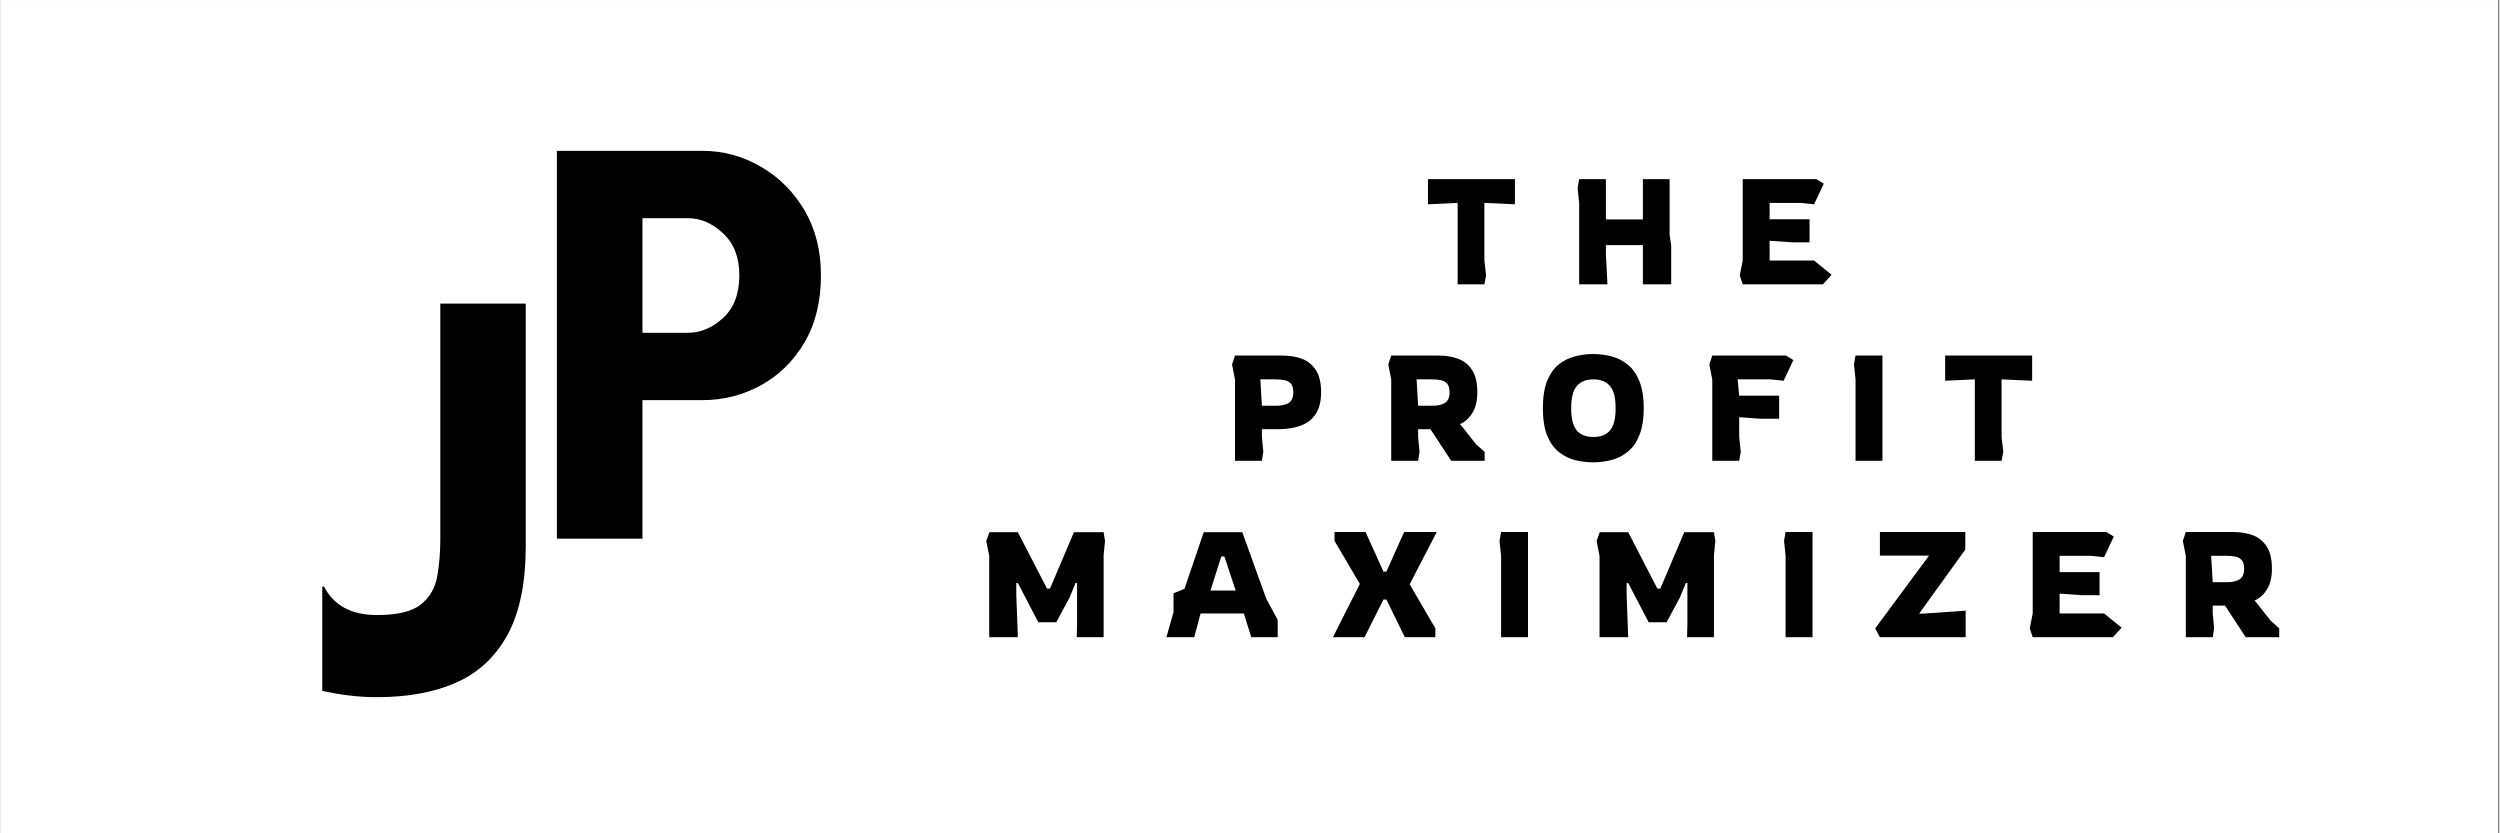
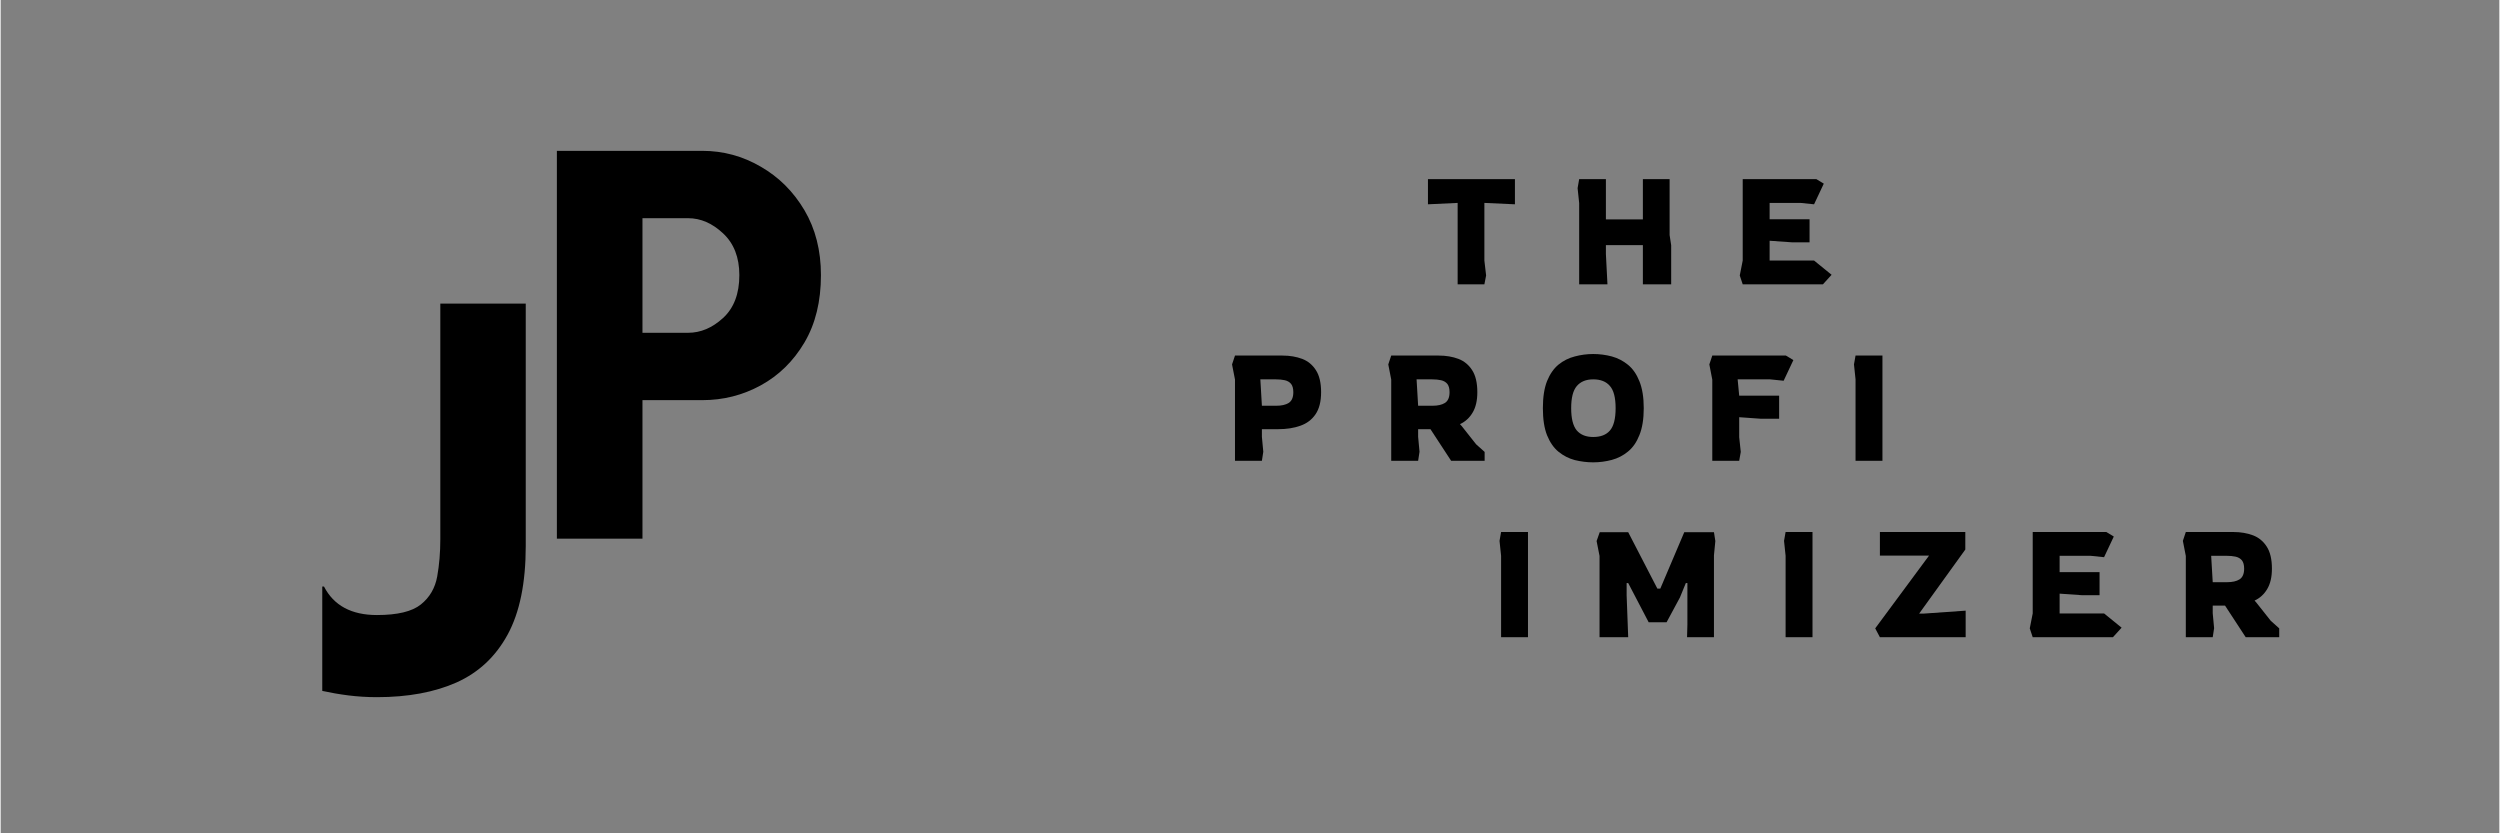
<svg xmlns="http://www.w3.org/2000/svg" width="300" zoomAndPan="magnify" viewBox="0 0 224.88 75" height="100" preserveAspectRatio="xMidYMid meet" version="1.0">
  <rect x="0" y="0" width="224.88" height="75" fill="#808080" stroke="none" />
  <defs>
    <g />
    <clipPath id="5cabf05bb7">
-       <path d="M 0 0.02 L 224.762 0.02 L 224.762 74.98 L 0 74.98 Z M 0 0.02 " clip-rule="nonzero" />
-     </clipPath>
+       </clipPath>
  </defs>
  <g clip-path="url(#5cabf05bb7)">
    <path fill="#ffffff" d="M 0 0.02 L 224.879 0.02 L 224.879 74.98 L 0 74.98 Z M 0 0.02 " fill-opacity="1" fill-rule="nonzero" />
    <path fill="#ffffff" d="M 0 0.02 L 224.879 0.02 L 224.879 74.98 L 0 74.98 Z M 0 0.02 " fill-opacity="1" fill-rule="nonzero" />
  </g>
  <g fill="#000000" fill-opacity="1">
    <g transform="translate(46.981, 48.482)">
      <g>
        <path d="M 10.781 -12.469 L 10.781 0 L 3.078 0 L 3.078 -34.906 L 16.172 -34.906 C 18.047 -34.906 19.797 -34.43 21.422 -33.484 C 23.055 -32.547 24.367 -31.238 25.359 -29.562 C 26.348 -27.883 26.844 -25.938 26.844 -23.719 C 26.844 -21.352 26.348 -19.332 25.359 -17.656 C 24.367 -15.977 23.055 -14.691 21.422 -13.797 C 19.797 -12.91 18.047 -12.469 16.172 -12.469 Z M 14.891 -28.844 L 10.781 -28.844 L 10.781 -18.531 L 14.891 -18.531 C 16.016 -18.531 17.062 -18.973 18.031 -19.859 C 19.008 -20.754 19.5 -22.039 19.5 -23.719 C 19.5 -25.32 19.008 -26.578 18.031 -27.484 C 17.062 -28.391 16.016 -28.844 14.891 -28.844 Z M 14.891 -28.844 " />
      </g>
    </g>
  </g>
  <g fill="#000000" fill-opacity="1">
    <g transform="translate(128.19, 25.59)">
      <g>
        <path d="M 2.938 0 L 2.938 -7.328 L 0.266 -7.203 L 0.266 -9.469 L 8.094 -9.469 L 8.094 -7.203 L 5.344 -7.328 L 5.344 -2.141 L 5.5 -0.797 L 5.344 0 Z M 2.938 0 " />
      </g>
    </g>
  </g>
  <g fill="#000000" fill-opacity="1">
    <g transform="translate(141.127, 25.59)">
      <g>
        <path d="M 0.938 0 L 0.938 -7.312 L 0.797 -8.656 L 0.938 -9.469 L 3.344 -9.469 L 3.344 -5.844 L 6.672 -5.844 L 6.672 -9.469 L 9.078 -9.469 L 9.078 -4.438 L 9.219 -3.516 L 9.219 0 L 6.672 0 L 6.672 -3.531 L 3.344 -3.531 L 3.344 -2.734 L 3.484 0 Z M 0.938 0 " />
      </g>
    </g>
  </g>
  <g fill="#000000" fill-opacity="1">
    <g transform="translate(155.722, 25.59)">
      <g>
        <path d="M 1.062 0 L 0.797 -0.797 L 1.062 -2.141 L 1.062 -9.469 L 7.688 -9.469 L 8.359 -9.062 L 7.484 -7.203 L 6.266 -7.328 L 3.484 -7.328 L 3.484 -5.859 L 7.078 -5.859 L 7.078 -3.781 L 5.5 -3.781 L 3.484 -3.922 L 3.484 -2.141 L 7.484 -2.141 L 9.062 -0.859 L 8.281 0 Z M 1.062 0 " />
      </g>
    </g>
  </g>
  <g fill="#000000" fill-opacity="1">
    <g transform="translate(110.027, 41.47)">
      <g>
        <path d="M 1.062 0 L 1.062 -7.312 L 0.797 -8.672 L 1.062 -9.469 L 5.344 -9.469 C 6 -9.469 6.586 -9.367 7.109 -9.172 C 7.629 -8.973 8.039 -8.633 8.344 -8.156 C 8.656 -7.676 8.812 -7.016 8.812 -6.172 C 8.812 -5.336 8.645 -4.676 8.312 -4.188 C 7.988 -3.707 7.535 -3.363 6.953 -3.156 C 6.367 -2.945 5.703 -2.844 4.953 -2.844 L 3.484 -2.844 L 3.484 -2.156 L 3.609 -0.812 L 3.484 0 Z M 3.484 -4.953 L 4.781 -4.953 C 5.25 -4.953 5.617 -5.035 5.891 -5.203 C 6.172 -5.379 6.312 -5.703 6.312 -6.172 C 6.312 -6.504 6.242 -6.754 6.109 -6.922 C 5.973 -7.086 5.785 -7.195 5.547 -7.25 C 5.316 -7.301 5.047 -7.328 4.734 -7.328 L 3.344 -7.328 Z M 3.484 -4.953 " />
      </g>
    </g>
  </g>
  <g fill="#000000" fill-opacity="1">
    <g transform="translate(124.088, 41.47)">
      <g>
        <path d="M 1.062 0 L 1.062 -7.312 L 0.797 -8.672 L 1.062 -9.469 L 5.344 -9.469 C 6 -9.469 6.586 -9.367 7.109 -9.172 C 7.629 -8.973 8.039 -8.633 8.344 -8.156 C 8.656 -7.676 8.812 -7.016 8.812 -6.172 C 8.812 -5.422 8.672 -4.812 8.391 -4.344 C 8.117 -3.875 7.738 -3.523 7.25 -3.297 L 7.391 -3.141 L 8.703 -1.484 L 9.469 -0.797 L 9.469 0 L 6.453 0 L 4.594 -2.844 L 3.484 -2.844 L 3.484 -2.156 L 3.609 -0.812 L 3.484 0 Z M 3.484 -4.953 L 4.781 -4.953 C 5.25 -4.953 5.617 -5.035 5.891 -5.203 C 6.172 -5.379 6.312 -5.703 6.312 -6.172 C 6.312 -6.504 6.242 -6.754 6.109 -6.922 C 5.973 -7.086 5.785 -7.195 5.547 -7.25 C 5.316 -7.301 5.047 -7.328 4.734 -7.328 L 3.344 -7.328 Z M 3.484 -4.953 " />
      </g>
    </g>
  </g>
  <g fill="#000000" fill-opacity="1">
    <g transform="translate(138.268, 41.47)">
      <g>
        <path d="M 5.062 0.141 C 4.5 0.141 3.945 0.07 3.406 -0.062 C 2.863 -0.207 2.375 -0.457 1.938 -0.812 C 1.508 -1.164 1.164 -1.66 0.906 -2.297 C 0.656 -2.93 0.531 -3.742 0.531 -4.734 C 0.531 -5.723 0.656 -6.535 0.906 -7.172 C 1.164 -7.805 1.508 -8.301 1.938 -8.656 C 2.375 -9.008 2.863 -9.254 3.406 -9.391 C 3.945 -9.535 4.5 -9.609 5.062 -9.609 C 5.633 -9.609 6.191 -9.535 6.734 -9.391 C 7.273 -9.242 7.758 -8.992 8.188 -8.641 C 8.625 -8.285 8.969 -7.789 9.219 -7.156 C 9.477 -6.52 9.609 -5.711 9.609 -4.734 C 9.609 -3.754 9.477 -2.945 9.219 -2.312 C 8.969 -1.676 8.625 -1.18 8.188 -0.828 C 7.758 -0.473 7.273 -0.223 6.734 -0.078 C 6.191 0.066 5.633 0.141 5.062 0.141 Z M 5.062 -2.141 C 5.727 -2.141 6.227 -2.332 6.562 -2.719 C 6.906 -3.113 7.078 -3.785 7.078 -4.734 C 7.078 -5.68 6.906 -6.348 6.562 -6.734 C 6.227 -7.129 5.727 -7.328 5.062 -7.328 C 4.414 -7.328 3.922 -7.125 3.578 -6.719 C 3.242 -6.32 3.078 -5.66 3.078 -4.734 C 3.078 -3.805 3.242 -3.141 3.578 -2.734 C 3.922 -2.336 4.414 -2.141 5.062 -2.141 Z M 5.062 -2.141 " />
      </g>
    </g>
  </g>
  <g fill="#000000" fill-opacity="1">
    <g transform="translate(152.984, 41.47)">
      <g>
        <path d="M 1.062 0 L 1.062 -7.297 L 0.797 -8.672 L 1.062 -9.469 L 7.688 -9.469 L 8.359 -9.062 L 7.484 -7.203 L 6.266 -7.328 L 3.344 -7.328 L 3.484 -5.859 L 7.078 -5.859 L 7.078 -3.781 L 5.453 -3.781 L 3.484 -3.922 L 3.484 -2.125 L 3.625 -0.797 L 3.484 0 Z M 1.062 0 " />
      </g>
    </g>
  </g>
  <g fill="#000000" fill-opacity="1">
    <g transform="translate(166.001, 41.47)">
      <g>
        <path d="M 0.938 0 L 0.938 -7.328 L 0.797 -8.672 L 0.938 -9.469 L 3.359 -9.469 L 3.359 0 Z M 0.938 0 " />
      </g>
    </g>
  </g>
  <g fill="#000000" fill-opacity="1">
    <g transform="translate(174.738, 41.47)">
      <g>
-         <path d="M 2.938 0 L 2.938 -7.328 L 0.266 -7.203 L 0.266 -9.469 L 8.094 -9.469 L 8.094 -7.203 L 5.344 -7.328 L 5.344 -2.141 L 5.5 -0.797 L 5.344 0 Z M 2.938 0 " />
-       </g>
+         </g>
    </g>
  </g>
  <g fill="#000000" fill-opacity="1">
    <g transform="translate(87.907, 57.35)">
      <g>
-         <path d="M 1.062 0 L 1.062 -7.312 L 0.797 -8.656 L 1.078 -9.453 L 3.641 -9.453 L 6.266 -4.375 L 6.531 -4.375 L 8.688 -9.453 L 11.359 -9.453 L 11.484 -8.656 L 11.359 -7.375 L 11.359 0 L 8.938 0 L 8.969 -1.141 L 8.969 -4.875 L 8.828 -4.875 L 8.297 -3.578 L 7.094 -1.344 L 5.484 -1.344 L 3.641 -4.875 L 3.5 -4.875 L 3.5 -3.781 L 3.641 0 Z M 1.062 0 " />
-       </g>
+         </g>
    </g>
  </g>
  <g fill="#000000" fill-opacity="1">
    <g transform="translate(104.776, 57.35)">
      <g>
-         <path d="M 0.141 0 L 0.781 -2.266 L 0.781 -3.953 L 1.766 -4.359 L 3.5 -9.453 L 6.969 -9.453 L 9.125 -3.469 L 10.156 -1.562 L 10.156 0 L 7.781 0 L 7.109 -2.141 L 3.219 -2.141 L 2.641 0 Z M 4.109 -4.203 L 6.375 -4.203 L 5.359 -7.266 L 5.078 -7.266 Z M 4.109 -4.203 " />
-       </g>
+         </g>
    </g>
  </g>
  <g fill="#000000" fill-opacity="1">
    <g transform="translate(119.639, 57.35)">
      <g>
-         <path d="M 0.266 0 L 2.688 -4.797 L 0.406 -8.672 L 0.406 -9.469 L 3.203 -9.469 L 4.812 -5.906 L 5.078 -5.906 L 6.672 -9.469 L 9.609 -9.469 L 7.172 -4.766 L 9.484 -0.797 L 9.484 0 L 6.734 0 L 5.078 -3.391 L 4.812 -3.391 L 3.109 0 Z M 0.266 0 " />
-       </g>
+         </g>
    </g>
  </g>
  <g fill="#000000" fill-opacity="1">
    <g transform="translate(134.1, 57.35)">
      <g>
        <path d="M 0.938 0 L 0.938 -7.328 L 0.797 -8.672 L 0.938 -9.469 L 3.359 -9.469 L 3.359 0 Z M 0.938 0 " />
      </g>
    </g>
  </g>
  <g fill="#000000" fill-opacity="1">
    <g transform="translate(142.837, 57.35)">
      <g>
        <path d="M 1.062 0 L 1.062 -7.312 L 0.797 -8.656 L 1.078 -9.453 L 3.641 -9.453 L 6.266 -4.375 L 6.531 -4.375 L 8.688 -9.453 L 11.359 -9.453 L 11.484 -8.656 L 11.359 -7.375 L 11.359 0 L 8.938 0 L 8.969 -1.141 L 8.969 -4.875 L 8.828 -4.875 L 8.297 -3.578 L 7.094 -1.344 L 5.484 -1.344 L 3.641 -4.875 L 3.5 -4.875 L 3.5 -3.781 L 3.641 0 Z M 1.062 0 " />
      </g>
    </g>
  </g>
  <g fill="#000000" fill-opacity="1">
    <g transform="translate(159.706, 57.35)">
      <g>
        <path d="M 0.938 0 L 0.938 -7.328 L 0.797 -8.672 L 0.938 -9.469 L 3.359 -9.469 L 3.359 0 Z M 0.938 0 " />
      </g>
    </g>
  </g>
  <g fill="#000000" fill-opacity="1">
    <g transform="translate(168.443, 57.35)">
      <g>
        <path d="M 0.688 0 L 0.266 -0.797 L 5.109 -7.344 L 0.688 -7.344 L 0.688 -9.469 L 8.375 -9.469 L 8.375 -7.891 L 4.219 -2.125 L 4.625 -2.125 L 8.406 -2.391 L 8.406 0 Z M 0.688 0 " />
      </g>
    </g>
  </g>
  <g fill="#000000" fill-opacity="1">
    <g transform="translate(181.822, 57.35)">
      <g>
        <path d="M 1.062 0 L 0.797 -0.797 L 1.062 -2.141 L 1.062 -9.469 L 7.688 -9.469 L 8.359 -9.062 L 7.484 -7.203 L 6.266 -7.328 L 3.484 -7.328 L 3.484 -5.859 L 7.078 -5.859 L 7.078 -3.781 L 5.5 -3.781 L 3.484 -3.922 L 3.484 -2.141 L 7.484 -2.141 L 9.062 -0.859 L 8.281 0 Z M 1.062 0 " />
      </g>
    </g>
  </g>
  <g fill="#000000" fill-opacity="1">
    <g transform="translate(195.601, 57.35)">
      <g>
        <path d="M 1.062 0 L 1.062 -7.312 L 0.797 -8.672 L 1.062 -9.469 L 5.344 -9.469 C 6 -9.469 6.586 -9.367 7.109 -9.172 C 7.629 -8.973 8.039 -8.633 8.344 -8.156 C 8.656 -7.676 8.812 -7.016 8.812 -6.172 C 8.812 -5.422 8.672 -4.812 8.391 -4.344 C 8.117 -3.875 7.738 -3.523 7.25 -3.297 L 7.391 -3.141 L 8.703 -1.484 L 9.469 -0.797 L 9.469 0 L 6.453 0 L 4.594 -2.844 L 3.484 -2.844 L 3.484 -2.156 L 3.609 -0.812 L 3.484 0 Z M 3.484 -4.953 L 4.781 -4.953 C 5.25 -4.953 5.617 -5.035 5.891 -5.203 C 6.172 -5.379 6.312 -5.703 6.312 -6.172 C 6.312 -6.504 6.242 -6.754 6.109 -6.922 C 5.973 -7.086 5.785 -7.195 5.547 -7.25 C 5.316 -7.301 5.047 -7.328 4.734 -7.328 L 3.344 -7.328 Z M 3.484 -4.953 " />
      </g>
    </g>
  </g>
  <g fill="#000000" fill-opacity="1">
    <g transform="translate(27.913, 62.229)">
      <g>
        <path d="M 5.953 -6.875 C 7.797 -6.875 9.113 -7.191 9.906 -7.828 C 10.695 -8.461 11.188 -9.301 11.375 -10.344 C 11.562 -11.383 11.656 -12.504 11.656 -13.703 L 11.656 -34.906 L 19.344 -34.906 L 19.344 -13.094 C 19.344 -9.77 18.801 -7.113 17.719 -5.125 C 16.645 -3.145 15.113 -1.707 13.125 -0.812 C 11.145 0.07 8.754 0.516 5.953 0.516 C 5.066 0.516 4.211 0.461 3.391 0.359 C 2.566 0.254 1.781 0.117 1.031 -0.047 L 1.031 -9.438 L 1.188 -9.438 C 2.07 -7.727 3.66 -6.875 5.953 -6.875 Z M 5.953 -6.875 " />
      </g>
    </g>
  </g>
</svg>